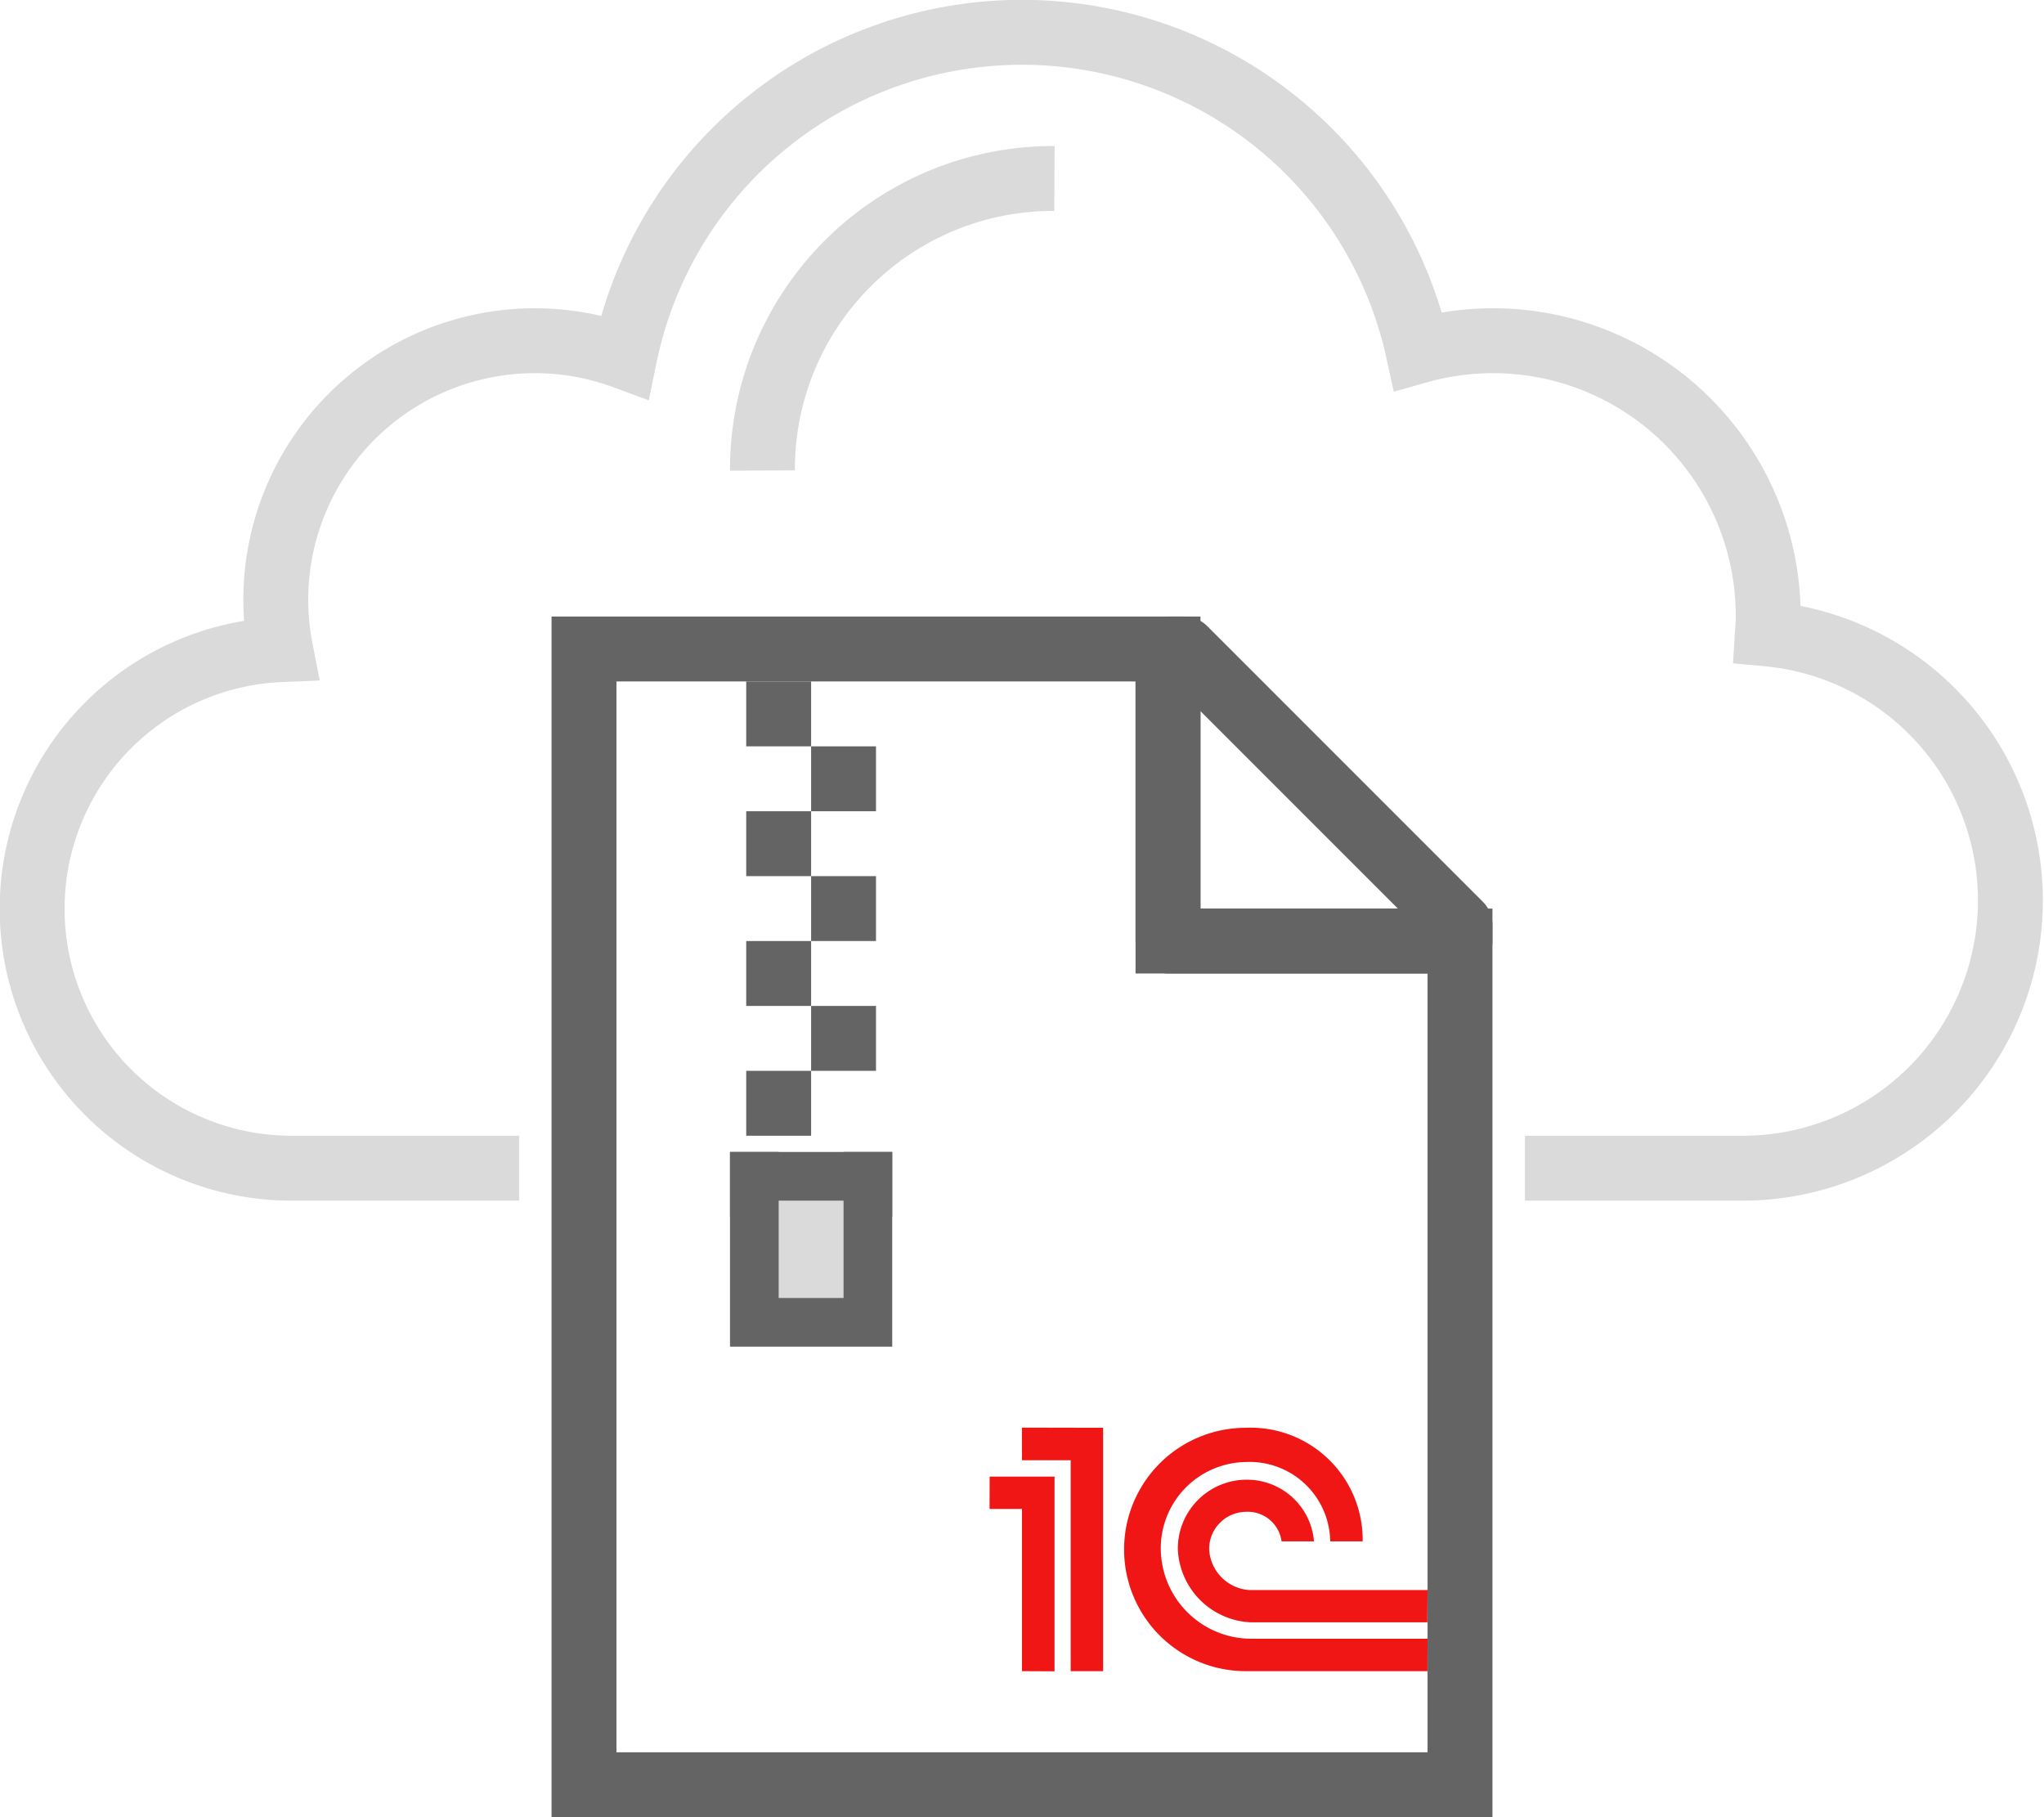
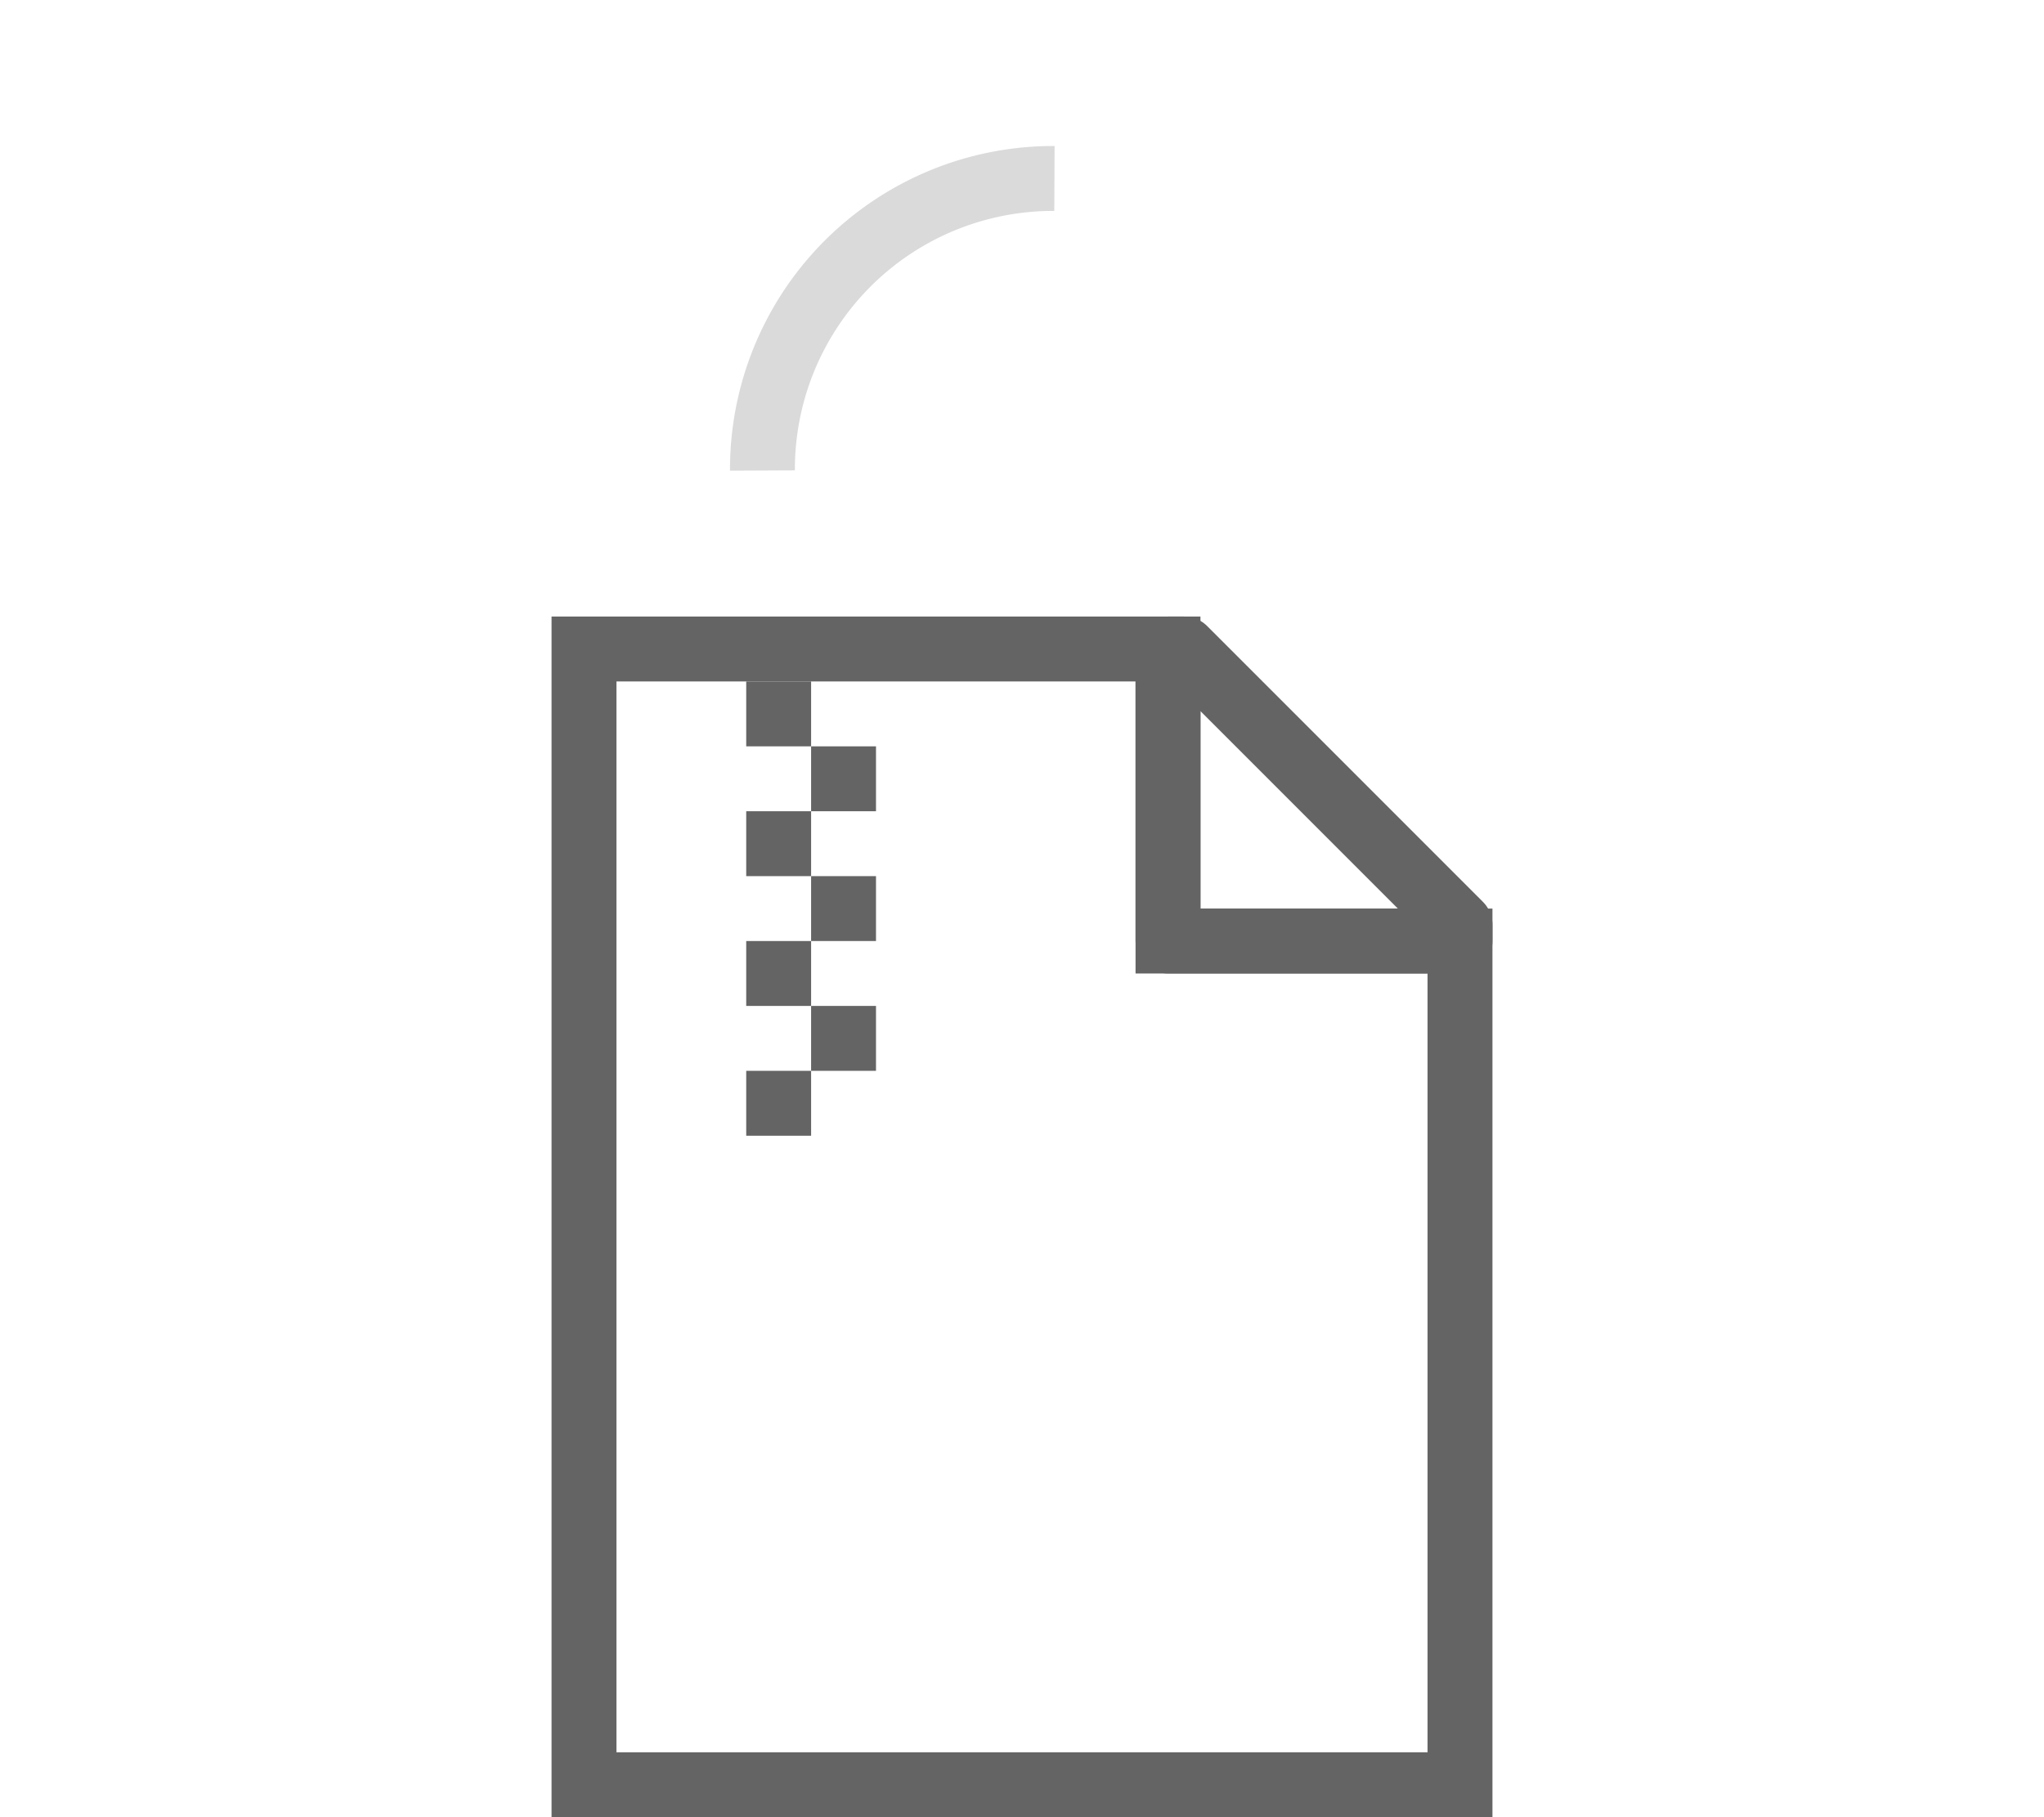
<svg xmlns="http://www.w3.org/2000/svg" id="cloud_archive_1c" width="126" height="112" viewBox="0 0 126 112">
  <defs>
    <style>
      .cls-1, .cls-2, .cls-3 {
        fill: none;
        stroke-width: 4px;
      }

      .cls-1 {
        stroke: #dadada;
      }

      .cls-1, .cls-2, .cls-3, .cls-4, .cls-7 {
        fill-rule: evenodd;
      }

      .cls-2, .cls-3 {
        stroke: #646464;
      }

      .cls-3 {
        stroke-linecap: round;
        stroke-linejoin: round;
      }

      .cls-4, .cls-5 {
        fill: #646464;
      }

      .cls-6 {
        fill: #dadada;
      }

      .cls-7 {
        fill: #f01616;
      }
    </style>
  </defs>
  <path class="cls-1" d="M642,1875a17.92,17.92,0,0,0-18,18" transform="translate(-577 -1864)" />
-   <path class="cls-1" d="M671,1936h13.5a16.5,16.5,0,0,0,1.446-32.93c0.022-.35.054-0.71,0.054-1.07a16.966,16.966,0,0,0-21.582-16.36,25,25,0,0,0-48.915.35A15.968,15.968,0,0,0,594,1901a16.152,16.152,0,0,0,.3,3.04A15.987,15.987,0,0,0,595,1936h14" transform="translate(-577 -1864)" />
  <path class="cls-2" d="M649,1922h18v52H613v-70h36v18Z" transform="translate(-577 -1864)" />
  <path class="cls-3" d="M650,1904l17,17v1H649v-18h1Z" transform="translate(-577 -1864)" />
  <path class="cls-4" d="M623,1906h4v4h-4v-4Zm4,4h4v4h-4v-4Zm-4,4h4v4h-4v-4Zm4,4h4v4h-4v-4Zm-4,4h4v4h-4v-4Zm4,4h4v4h-4v-4Zm-4,4h4v4h-4v-4Z" transform="translate(-577 -1864)" />
-   <rect class="cls-5" x="45" y="71" width="10" height="4" />
-   <rect class="cls-6" x="46" y="74" width="8" height="8" />
-   <path class="cls-4" d="M622,1935h10v12H622v-12Zm3,0h4v9h-4v-9Z" transform="translate(-577 -1864)" />
-   <path class="cls-7" d="M654,1962a2.66,2.66,0,0,1-2.463-2.5,2.29,2.29,0,0,1,2.256-2.32A2.1,2.1,0,0,1,656,1959h2a4.144,4.144,0,0,0-4.207-3.8,4.248,4.248,0,0,0-4.186,4.3,4.711,4.711,0,0,0,4.482,4.49h10.9L665,1962H654Zm10.994,5,0.006-2H654a5.587,5.587,0,0,1-5.445-5.5,5.321,5.321,0,0,1,5.238-5.39A4.97,4.97,0,0,1,659,1959h2a6.909,6.909,0,0,0-7.207-7,7.5,7.5,0,0,0,0,15h11.2ZM640,1967v-10h-2l0.006-1.99h4v12Zm0-13h3v13h2v-15l-5.006-.01Z" transform="translate(-577 -1864)" />
</svg>